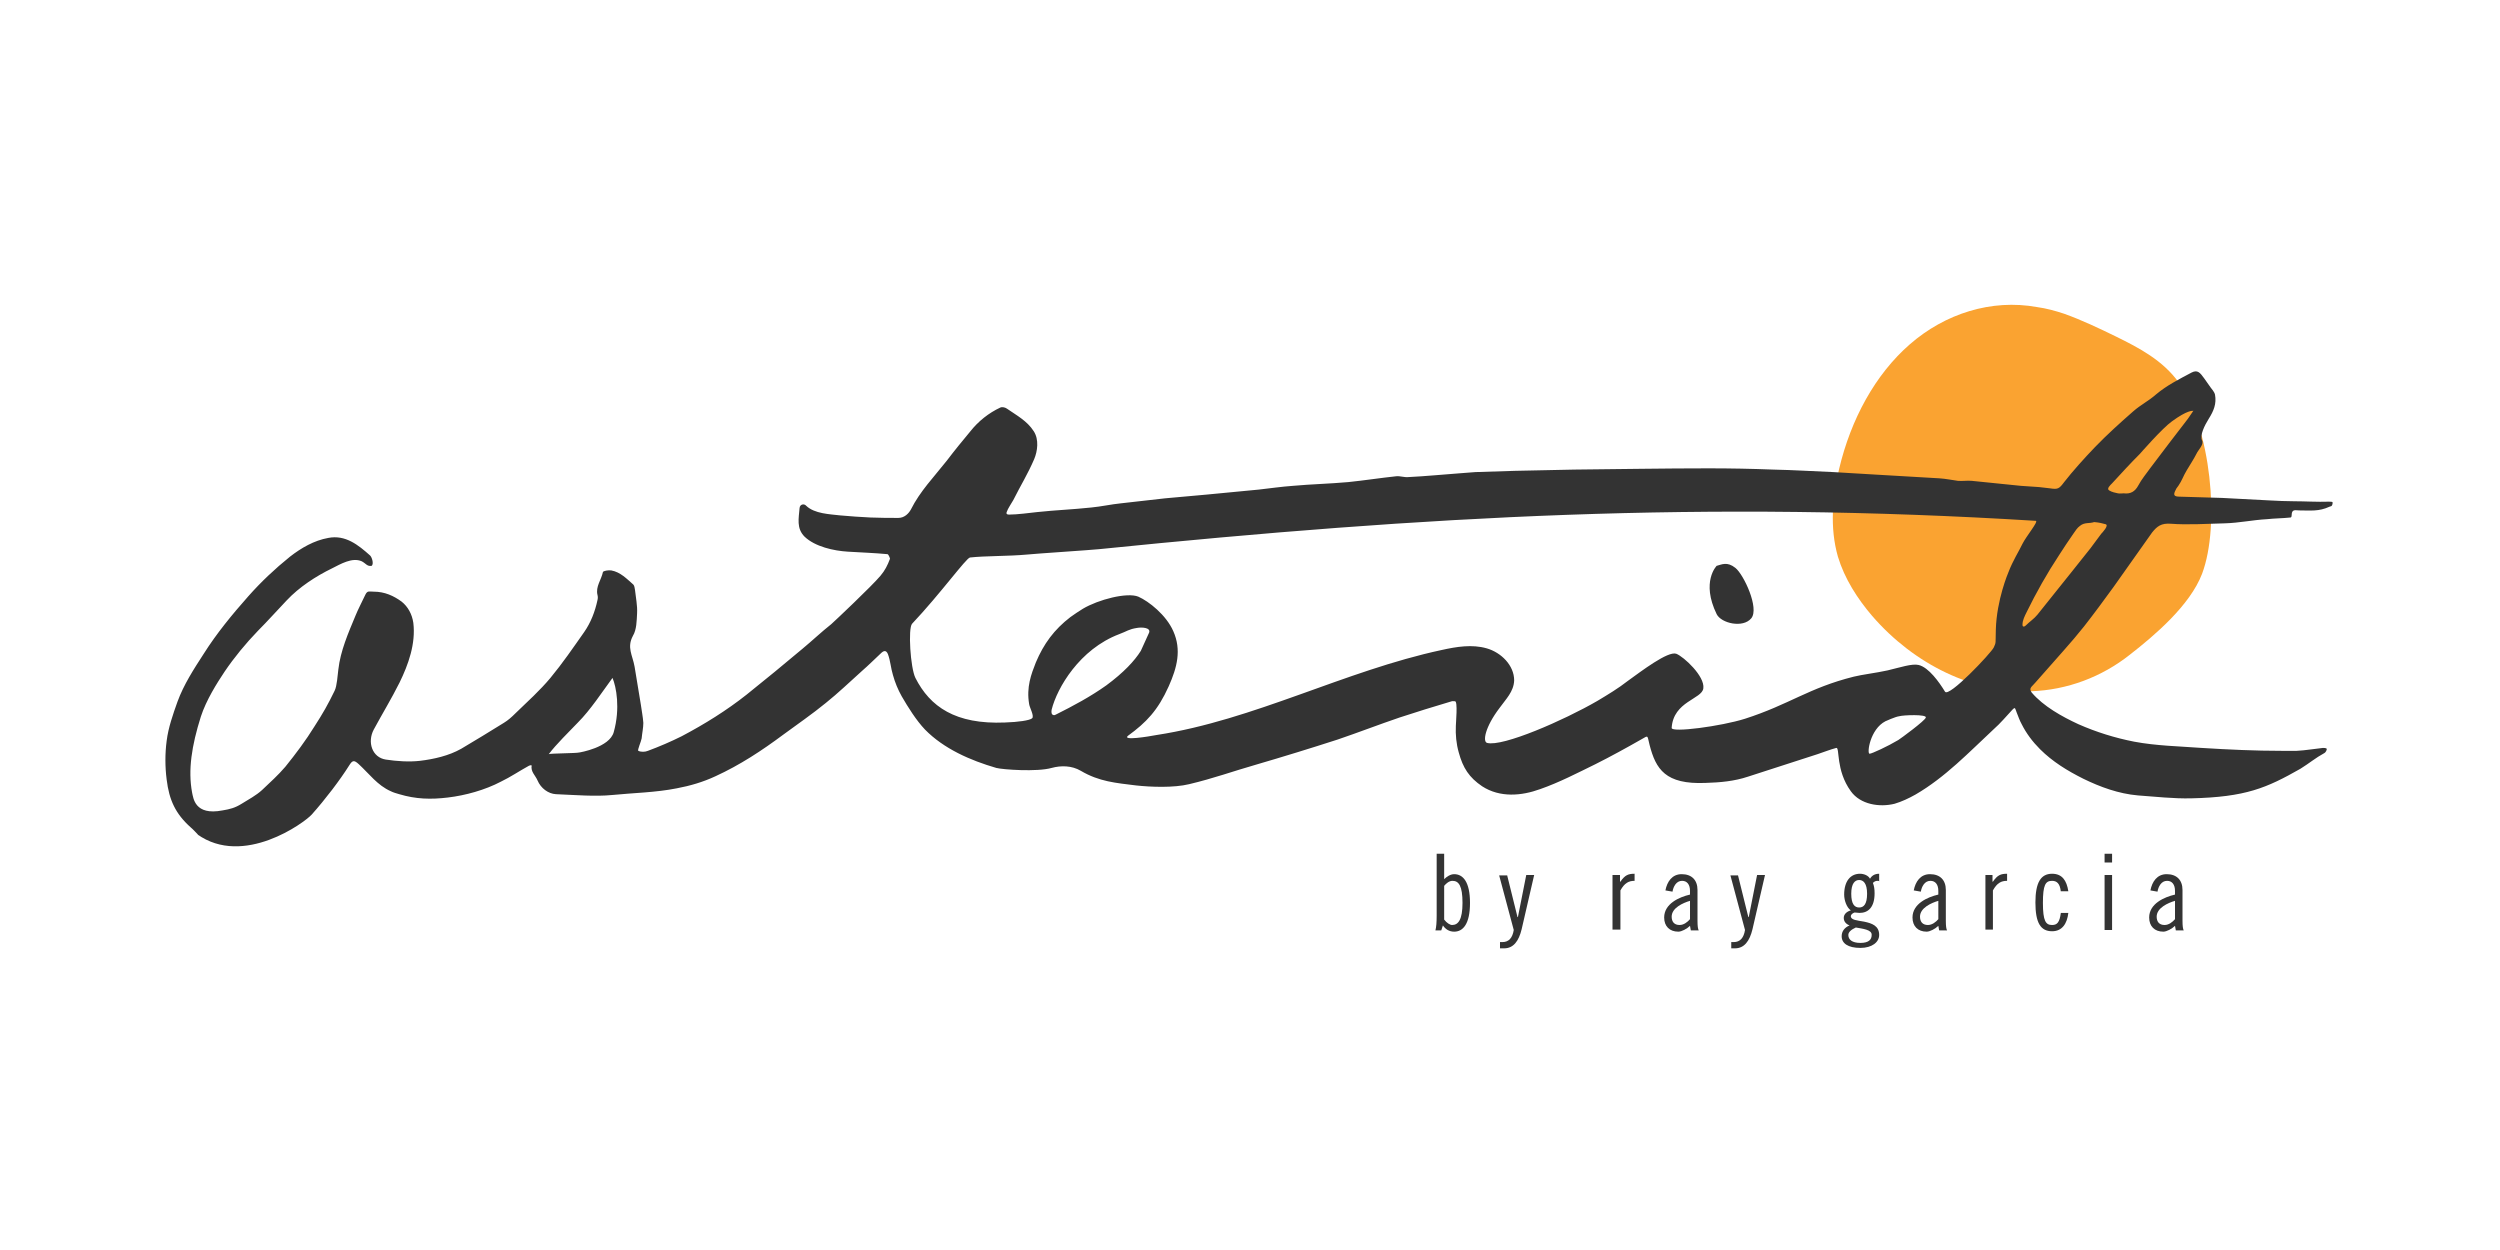
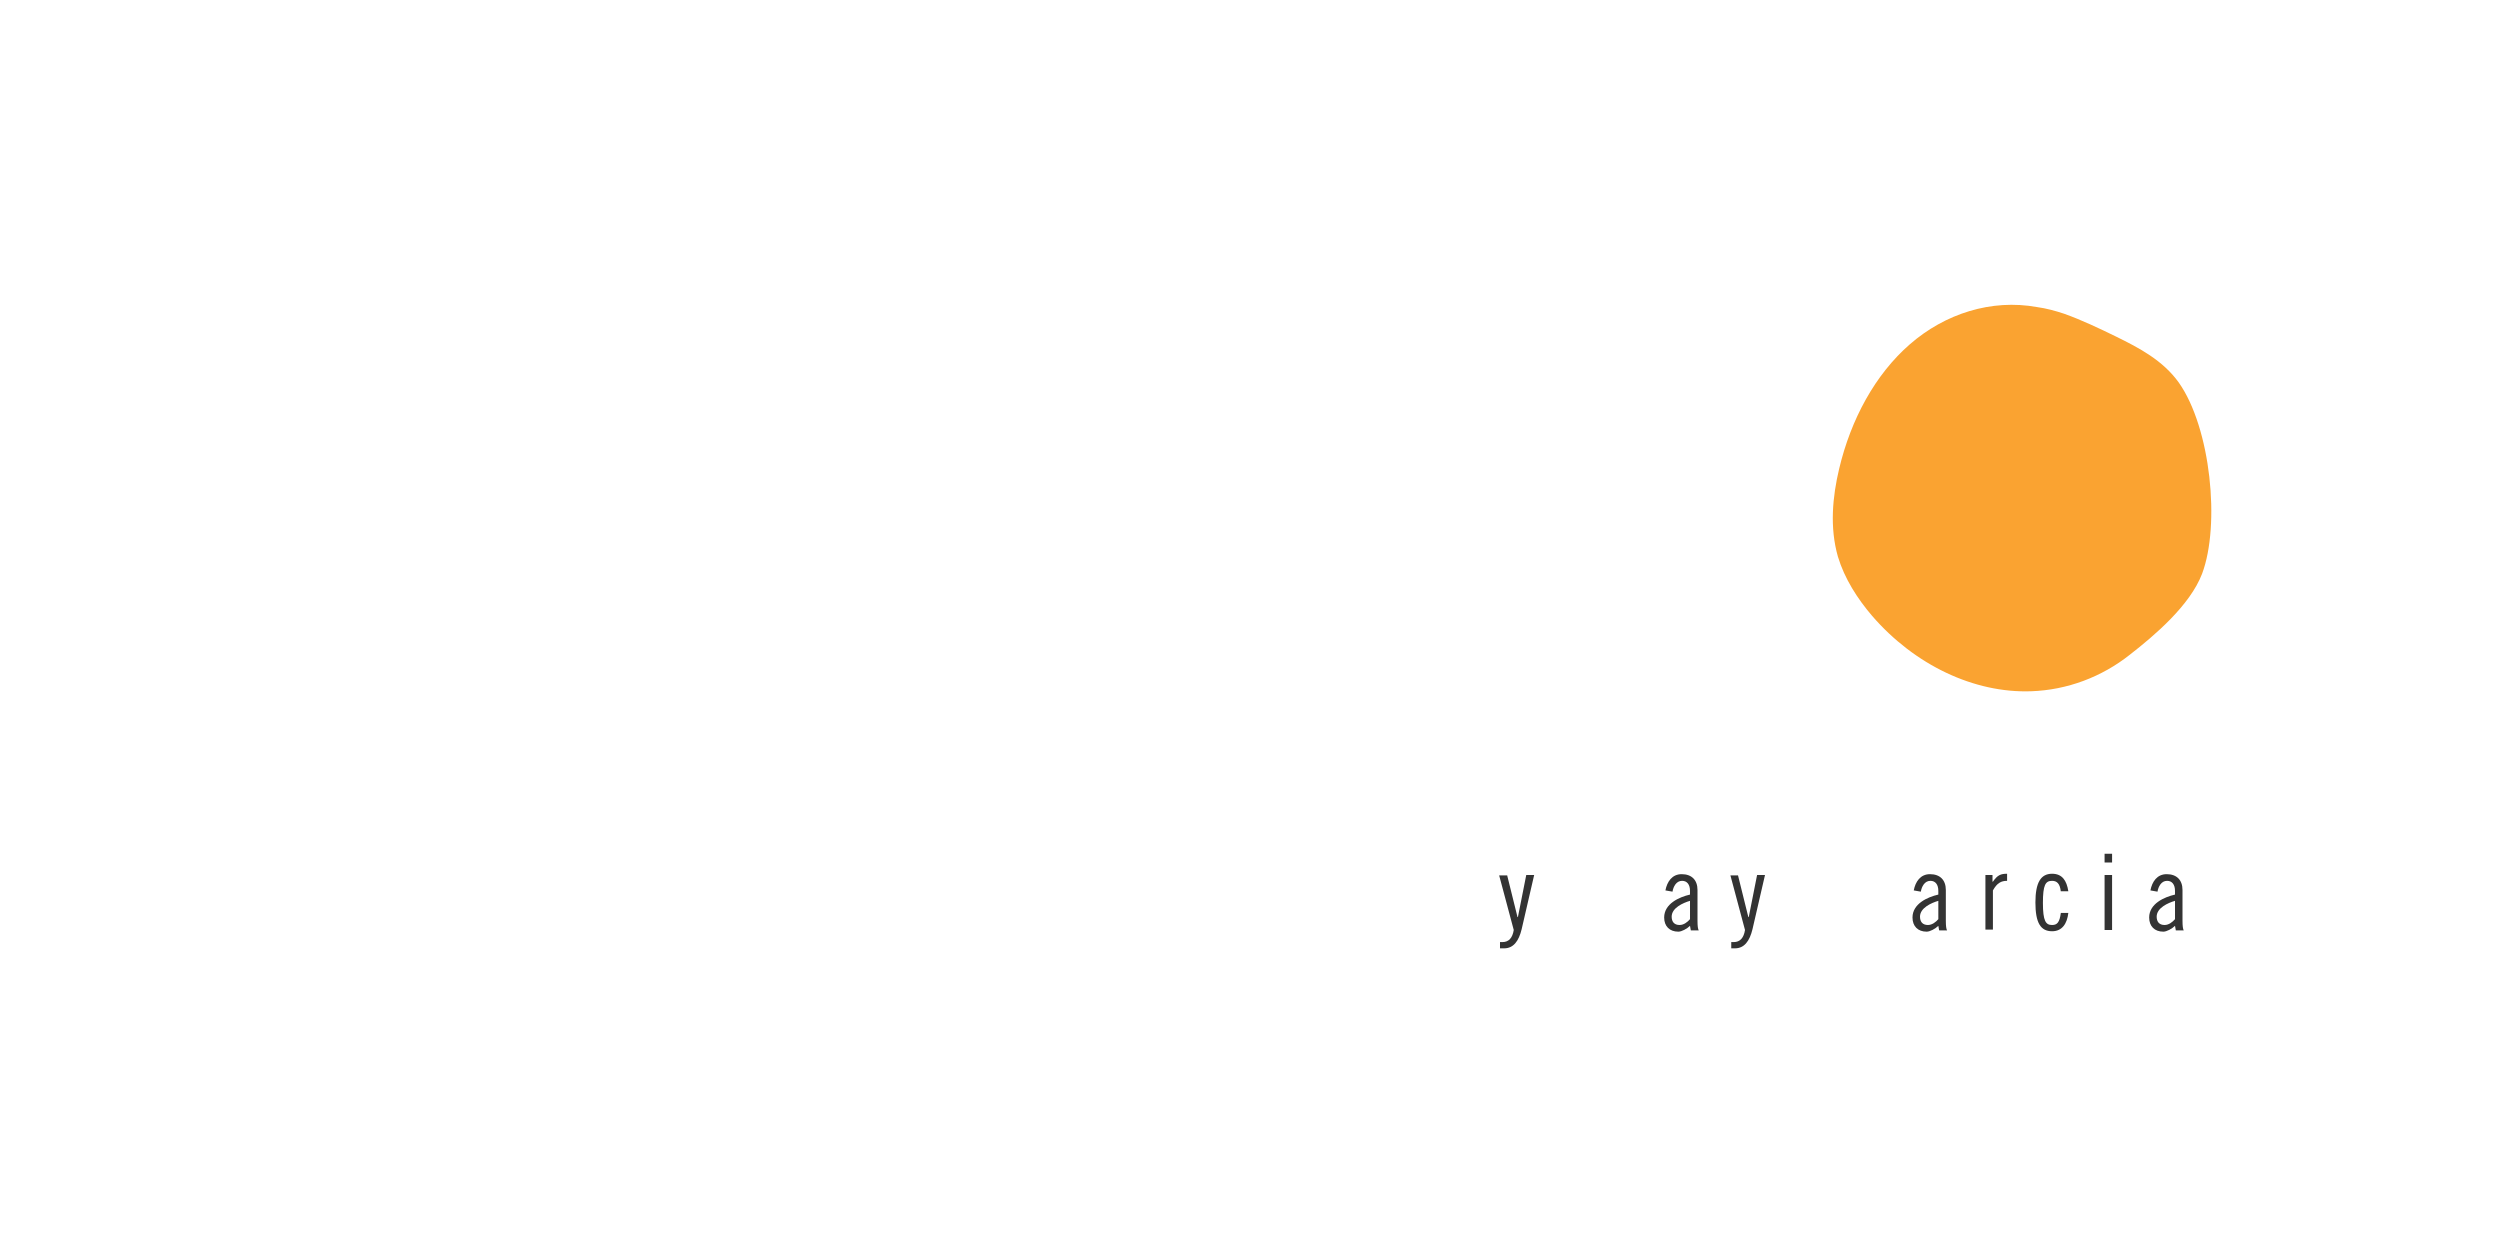
<svg xmlns="http://www.w3.org/2000/svg" version="1.1" id="Layer_1" x="0px" y="0px" viewBox="0 0 600 300" style="enable-background:new 0 0 600 300;" xml:space="preserve">
  <style type="text/css">
	.st0{fill:#FAA331;}
	.st1{fill:#333333;}
</style>
  <g>
    <path class="st0" d="M495.4,75.3c4.2,1.5,8.4,3.5,12.5,5.5c5.5,2.7,11.2,5.7,15,11c7.7,10.9,10,34.2,5.6,45.9   c-2.9,7.6-11.4,14.8-17.3,19.4c-6.8,5.4-15.1,8.5-23.7,8.8c-13.7,0.5-28-6.3-38.2-18.1c-3.5-4.1-6.6-8.9-8.2-14.2   c-2-7-1.3-14.4,0.3-21.1c2.8-11.8,8.6-22.6,17-29.9c8.4-7.3,19.5-10.9,30.5-8.9C491.1,74,493.3,74.6,495.4,75.3z" />
    <g>
-       <path class="st1" d="M345.9,223.3h-1.4c0.2-0.8,0.3-1.8,0.3-3.6v-14.8h1.8v6.1c0.6-0.6,1.5-1.2,2.4-1.2c2.1,0,3.8,1.8,3.8,6.9    c0,5.1-1.7,6.9-3.8,6.9c-1.2,0-2.1-0.6-2.7-1.5L345.9,223.3z M346.6,220.7c0.6,0.8,1.4,1.3,1.9,1.3c1.5,0,2.5-1.3,2.5-5.3    c0-4.1-0.9-5.3-2.4-5.3c-0.8,0-1.5,0.6-2,1.2V220.7z" />
-       <path class="st1" d="M361.7,210l2.5,10.1h0.1l2-10.1h1.9l-3,13c-0.7,2.9-2,4.6-4.2,4.6H360v-1.5h0.6c1.5,0,2.4-1,2.7-2.9    l-3.5-13.1H361.7z" />
-       <path class="st1" d="M387,210h1.8v1.6h0.1c1.1-1.6,1.9-1.9,3.4-1.9v1.7c-1.4,0-2.4,0.5-3.4,2.3v9.4H387V210z" />
+       <path class="st1" d="M361.7,210l2.5,10.1h0.1l2-10.1h1.9l-3,13c-0.7,2.9-2,4.6-4.2,4.6H360v-1.5h0.6c1.5,0,2.4-1,2.7-2.9    l-3.5-13.1H361.7" />
      <path class="st1" d="M399.7,213.7c0.4-2.1,1.6-3.9,3.9-3.9c2.4,0,3.8,1.4,3.8,3.8v7.4c0,1.2,0.1,2,0.3,2.3h-1.9l-0.2-1.1    c-0.7,0.7-2,1.4-2.8,1.4c-2.1,0-3.4-1.3-3.4-3.4c0-3.3,3.6-4.9,6.2-5.5v-0.9c0-1.5-0.7-2.4-1.9-2.4c-1.4,0-2.1,1.4-2.3,2.6    L399.7,213.7z M405.6,216.2c-1.7,0.5-4.4,1.7-4.4,3.8c0,1.2,0.6,2,1.9,2c1,0,1.9-0.7,2.5-1.4V216.2z" />
      <path class="st1" d="M417.1,210l2.5,10.1h0.1l2-10.1h1.9l-3,13c-0.7,2.9-2,4.6-4.2,4.6h-0.9v-1.5h0.6c1.5,0,2.4-1,2.7-2.9    l-3.5-13.1H417.1z" />
-       <path class="st1" d="M451.1,211.5c-0.2-0.1-0.4-0.1-0.5-0.1c-0.5,0-0.8,0.2-1.1,0.5c0.3,0.8,0.4,1.5,0.4,2.5    c0,3.3-1.5,4.7-3.6,4.7c-0.4,0-0.8-0.1-1.2-0.1c-0.3,0.1-0.9,0.4-0.9,0.9c0,0.9,1.5,1,3.2,1.3c1.9,0.4,3.6,1,3.6,3.2    c0,1.7-1.7,3.1-4.5,3.1c-3,0-4.5-1.1-4.5-2.8c0-1.2,0.7-2.1,1.9-2.6c-0.8-0.3-1.4-0.9-1.4-1.8c0-1,0.9-1.6,1.7-1.8    c-1-0.7-1.6-2.4-1.6-3.8c0-3.2,1.5-5,3.8-5c0.9,0,2,0.4,2.4,1.2c0.4-0.7,1.1-1.2,2.2-1.2V211.5z M445.4,222.6    c-1.1,0.5-1.8,1.1-1.8,1.8c0,1.1,0.9,1.9,2.9,1.9c2,0,2.7-0.8,2.7-1.9C449.3,223.1,447,222.9,445.4,222.6z M446.2,217.8    c1.1,0,1.9-0.8,1.9-3.3c0-2.5-0.9-3.3-1.9-3.3s-1.9,0.8-1.9,3.3C444.3,217,445.1,217.8,446.2,217.8z" />
      <path class="st1" d="M459.3,213.7c0.4-2.1,1.6-3.9,3.9-3.9c2.4,0,3.8,1.4,3.8,3.8v7.4c0,1.2,0.1,2,0.3,2.3h-1.9l-0.2-1.1    c-0.7,0.7-2,1.4-2.8,1.4c-2.1,0-3.4-1.3-3.4-3.4c0-3.3,3.6-4.9,6.2-5.5v-0.9c0-1.5-0.7-2.4-1.9-2.4c-1.4,0-2.1,1.4-2.3,2.6    L459.3,213.7z M465.2,216.2c-1.7,0.5-4.4,1.7-4.4,3.8c0,1.2,0.6,2,1.9,2c1,0,1.9-0.7,2.5-1.4V216.2z" />
      <path class="st1" d="M476.4,210h1.8v1.6h0.1c1.1-1.6,1.9-1.9,3.4-1.9v1.7c-1.4,0-2.4,0.5-3.4,2.3v9.4h-1.8V210z" />
      <path class="st1" d="M494.6,214c-0.2-2-1-2.6-2.1-2.6c-1.6,0-2.2,1-2.2,5.3c0,4.4,0.7,5.3,2.2,5.3c1.2,0,1.8-0.6,2.1-2.9h1.8    c-0.3,2.6-1.5,4.4-3.9,4.4c-2.8,0-4-2.1-4-6.9c0-4.8,1.3-6.9,4-6.9c2.4,0,3.5,1.6,3.9,4.2H494.6z" />
      <path class="st1" d="M505.1,204.9h1.8v2.1h-1.8V204.9z M505.1,210h1.8v13.2h-1.8V210z" />
      <path class="st1" d="M516.1,213.7c0.4-2.1,1.6-3.9,3.9-3.9c2.4,0,3.8,1.4,3.8,3.8v7.4c0,1.2,0.1,2,0.3,2.3h-1.9l-0.2-1.1    c-0.7,0.7-2,1.4-2.8,1.4c-2.1,0-3.4-1.3-3.4-3.4c0-3.3,3.6-4.9,6.2-5.5v-0.9c0-1.5-0.7-2.4-1.9-2.4c-1.4,0-2.1,1.4-2.3,2.6    L516.1,213.7z M522,216.2c-1.7,0.5-4.4,1.7-4.4,3.8c0,1.2,0.6,2,1.9,2c1,0,1.9-0.7,2.5-1.4V216.2z" />
    </g>
-     <path class="st1" d="M47.7,200.5c-0.3-0.3-1.6-1.7-1.9-1.9c-3.7-3.3-5.2-6.6-5.8-11.5c-0.4-3.1-0.4-6.3,0-9.3   c0.4-3.2,1.5-6.3,2.6-9.4c1.5-4.1,3.9-7.8,6.3-11.5c3.1-4.9,6.8-9.4,10.7-13.8c3.1-3.5,6.4-6.6,10-9.5c2.7-2.1,5.8-3.9,9.2-4.5   c4.1-0.8,7.2,1.7,10,4.2c0.4,0.3,1,2,0.4,2.5c-1.1,0.2-1.4-0.6-2.4-1.1c-2.3-1-5.1,0.7-7.1,1.7c-3.9,1.9-7.9,4.5-10.9,7.7   c-2.3,2.4-4.5,4.9-6.9,7.3c-2.9,3-5.7,6.4-8,9.8c-1.8,2.7-4.4,6.8-5.7,10.8c-2.2,7-3.1,12.8-2.1,18.2c0.3,1.3,0.6,5.6,7.3,4.3   c1.8-0.3,3-0.6,4.6-1.6c1.6-1,3.5-2,4.9-3.3c1.9-1.8,3.9-3.6,5.6-5.6c2.5-3.1,4.9-6.3,7-9.7c2-3.1,3.2-5.2,4.8-8.5   c0.6-1.2,0.7-3.7,0.9-5.1c0.5-4.5,2.4-8.8,4.1-12.9c0.6-1.5,1.7-3.6,2.4-5.1c0.5-1,0.9-0.7,2-0.7c2.6,0,4.8,1,6.7,2.4   c1.5,1.2,2.5,3,2.8,5.1c0.6,5-1.2,10-3.3,14.3c-2,4-4.1,7.4-6.2,11.3c-1.6,3-0.4,6.7,2.9,7.2c2.6,0.4,5.6,0.6,8.2,0.3   c3.3-0.4,6.9-1.2,9.9-2.9c3.4-2,6.8-4.1,10.2-6.2c1-0.6,1.9-1.4,2.8-2.3c2.9-2.8,5.9-5.5,8.4-8.5c2.9-3.5,5.5-7.3,8.1-11   c1.6-2.3,2.6-4.9,3.2-7.7c0.1-0.4,0.1-0.8,0-1.2c-0.5-2,0.9-3.6,1.3-5.5c0.1-0.3,1.3-0.5,2-0.4c2.2,0.4,3.7,2,5.3,3.4   c0.3,0.3,0.3,0.9,0.4,1.3c0.2,1.9,0.6,3.7,0.5,5.6c-0.1,1.8-0.1,3.9-1,5.4c-1.5,2.8-0.1,4.6,0.4,7.4c0.5,3,1,6.1,1.5,9.1   c0.2,1.5,0.5,2.9,0.6,4.4c0,1.2-0.3,2.5-0.4,3.7c-0.1,0.7-1.1,2.9-0.8,3c0.6,0.3,1.6,0.3,2.3,0c2.7-1,5.5-2.2,8.1-3.5   c5.5-2.9,10.8-6.2,15.6-10c4.5-3.6,9-7.3,13.4-11c2.3-1.9,4.5-4,6.9-5.9c0.8-0.7,9.7-9.1,11.8-11.6c1.1-1.3,1.7-2.5,2.3-4.1   c0-0.1-0.3-1-0.6-1.1c-3.2-0.3-6.3-0.4-9.5-0.6c-3.4-0.2-7.9-1.2-10.4-3.6c-2-2-1.4-4.4-1.2-6.9c0.1-0.9,1.1-1.1,1.6-0.5   c2,1.9,5.6,2,8.2,2.3c2.4,0.2,4.8,0.4,7.2,0.5c2.4,0.1,4.6,0.1,6.7,0.1c1.5,0,2.5-1.1,3-2c2.2-4.4,5.6-7.9,8.6-11.7   c1.9-2.5,3.7-4.7,5.7-7.1c1.9-2.4,4.4-4.4,7.2-5.7c0.5-0.2,1.2,0,1.6,0.3c2.3,1.6,4.8,2.9,6.4,5.4c1.3,2,0.9,4.8,0.1,6.7   c-1.6,3.7-3.2,6.2-5,9.8c-0.5,0.9-1.3,2-1.6,2.9c0,0.1-0.3,0.6,0.6,0.6c1.9,0,4.9-0.4,6.7-0.6c4.7-0.5,8.3-0.6,13-1.1   c2.2-0.2,5-0.8,7.1-1c3.5-0.4,7.1-0.8,10.6-1.2c3.3-0.3,6.6-0.6,10-0.9c4.2-0.4,8.4-0.8,12.5-1.2c2.7-0.3,5.4-0.7,8.2-0.9   c4.4-0.4,8.9-0.5,13.3-0.9c3.9-0.4,7.7-1,11.5-1.4c0.9-0.1,1.9,0.3,2.9,0.2c4.1-0.2,8.1-0.6,12.2-0.9c1.3-0.1,2.6-0.2,3.9-0.3   c3.2-0.1,6.3-0.2,9.5-0.3c4.7-0.1,9.4-0.2,14.2-0.3c10.8-0.1,21.5-0.3,32.3-0.3c5.2,0,10.3,0.1,15.5,0.3c4.8,0.1,9.6,0.4,14.4,0.6   c3.4,0.2,6.8,0.4,10.1,0.6c5.1,0.3,10.2,0.6,15.4,0.9c1.5,0.1,2.9,0.4,4.4,0.6c1.1,0.1,2.2-0.1,3.3,0c3.9,0.4,7.9,0.8,11.8,1.2   c1.5,0.1,3,0.2,4.4,0.3c0.9,0.1,1.7,0.2,2.6,0.3c1.9,0.3,2.2,0.1,3.4-1.5c2.1-2.7,5-5.9,7.4-8.4c2.9-3,6-5.8,9.2-8.6   c1.7-1.5,3.7-2.5,5.4-4c2.6-2.2,5.6-3.7,8.6-5.3c1.4-0.7,2,0,3,1.4c0.3,0.5,0.9,1.2,1.2,1.7c0.5,0.8,1.2,1.4,1.4,2.2   c0.4,2.2-0.3,3.9-1.5,5.8c-1,1.6-2.2,4-1.6,5.2c0.5,1-0.9,2.2-1.4,3.3c-0.6,1.2-1.6,2.7-2.3,3.9c-0.8,1.3-1.1,2.4-2,3.7   c-0.2,0.3-0.5,0.6-0.6,0.9c-0.7,1.3-0.5,1.7,1,1.7c3.4,0.1,6.7,0.2,10.1,0.3c3.8,0.2,7.6,0.4,11.4,0.6c2,0.1,3.8,0.2,5.8,0.2   c2.7,0,5.7,0.2,8.4,0.1c0.2,0-0.2-0.1,0.1,0c0.3,0.1,1-0.2,0.8,0.5c-0.1,0.7-0.5,0.6-0.7,0.7c-2.6,1.2-4.6,0.9-7.3,0.9   c-0.8,0-1.8-0.4-1.8,1.1c0,0.1,0,0.6-0.3,0.6c-1.8,0.2-3.8,0.2-5.6,0.4c-3.6,0.2-6.6,0.9-10.2,1c-3.8,0.1-9.1,0.4-12.8,0.1   c-2.4-0.2-3.4,0.6-4.6,2.1c-3.1,4.3-6.1,8.7-9.2,13c-2.4,3.3-4.6,6.3-7.1,9.5c-1.5,1.9-3.3,4-4.9,5.8c-2.3,2.6-4.5,5.1-6.8,7.7   c-0.8,1-1.7,1.3-0.9,2.4c2.8,3.3,7.3,5.8,11.2,7.6c4.3,1.9,8.8,3.3,13.4,4.2c5.3,1,10.8,1.1,16.2,1.5c6.4,0.4,12.9,0.7,19.3,0.7   c1.2,0,2.3,0,3.5,0c2.1-0.1,4.3-0.5,6.3-0.7c0.2,0,0.8,0,0.9,0.2c0.1,0.3-0.3,0.9-0.5,1c-2.2,1.2-3.7,2.5-5.8,3.8   c-8.1,4.6-13.1,6.8-26.2,7.1c-4.3,0.1-8.5-0.4-12.8-0.7c-4.6-0.4-9-2-13.1-4c-3.8-1.9-7.4-4.1-10.4-7.1c-1.8-1.8-3.3-3.8-4.4-6   c-0.5-0.9-0.8-1.8-1.2-2.8c-0.4-1-0.3-1.4-1-0.7c-1.5,1.6-2.9,3.3-4.5,4.7c-5.9,5.5-11.7,11.6-18.8,15.7c-1.6,0.9-3.3,1.7-5,2.2   c-3.6,0.9-8.2,0.2-10.5-3c-3.7-5.1-2.6-10.6-3.5-10.4c-1.5,0.4-3,1-4.5,1.5c-5.5,1.8-11.1,3.6-16.7,5.4c-3.3,1.1-6.7,1.4-10.2,1.5   c-9.6,0.4-11.9-3.3-13.4-9.1c-0.6-2.3-0.2-2.4-1.9-1.4c-3.5,2-7.5,4.2-11.1,6c-4.3,2.1-8.7,4.4-13.3,6c-4.4,1.6-9.6,2.1-13.9-0.7   c-3.1-2.1-4.6-4.4-5.6-8.1c-0.6-2.1-0.8-4.3-0.7-6.4c0-0.7,0.5-5.9-0.2-5.9c-0.6,0-0.5-0.1-1.1,0.1c-4.1,1.2-8.2,2.5-12.2,3.8   c-5,1.7-9.9,3.6-14.9,5.3c-6.5,2.1-13,4.1-19.5,6c-5.6,1.6-10.2,3.3-16.1,4.7c-3.7,0.9-9.2,0.7-12.8,0.3c-4.8-0.6-8.8-0.9-13.2-3.5   c-2.2-1.3-4.8-1.3-7-0.7c-3.5,1-11.8,0.4-13.3,0c-6.2-1.8-12.6-4.6-17.1-9.2c-2.1-2.2-4.1-5.4-5.6-8c-0.9-1.6-1.6-3.3-2.1-5.1   c-0.5-1.6-0.6-3.4-1.2-5c-0.4-1-1-0.9-1.7-0.2c-1.5,1.4-3,2.9-4.5,4.2c-2.9,2.6-5.7,5.3-8.7,7.7c-3.3,2.7-6.8,5.1-10.2,7.6   c-5.1,3.8-10.4,7.3-16.3,10c-3,1.4-6.1,2.3-9.3,2.9c-5,1-10.5,1.1-15.5,1.6c-4,0.4-8.8,0-13.5-0.2c-1.8-0.1-3.6-1.4-4.4-3.3   c-0.5-1.2-1.7-2.1-1.4-3.6c-0.4-0.1-0.4,0-0.7,0.1c-2.2,1.2-4.4,2.7-6.7,3.8c-3.8,2-8.5,3.3-12.7,3.8c-4.1,0.5-7.7,0.4-11.7-0.8   c-0.7-0.2-1.4-0.4-2-0.7c-3.2-1.4-5.2-4.2-7.7-6.5c-1.1-1-1.5-1-2.3,0.3c-2.2,3.5-5.7,8.1-9,11.8c-1.7,1.9-16.4,12.7-27.5,4.7    M482,137.4c1.1-2.9,2.5-5,3.4-6.9c0.9-1.8,3.9-5.4,3.2-5.5c-79.2-4.9-146-1.2-224.8,6.8c-1.8,0.2-15.6,1.1-17.4,1.3   c-4.3,0.4-10.1,0.3-13.6,0.7c-0.9,0.1-7.1,8.7-13.9,15.9c-1,1.1-0.4,10.6,0.8,13c3.5,6.9,9.6,11.2,21.5,10.7c3.2-0.1,5.9-0.5,6.5-1   c0.6-0.5-0.6-2.6-0.7-3.4c-0.7-4.1,0.5-7.2,1.6-10c1.9-4.5,4.4-7.9,8.3-10.9c1-0.7,2-1.4,3-2c3.7-2.2,10.6-4,13.3-2.9   c2.5,1.1,6.7,4.4,8.4,8.3c2,4.5,0.9,8.7-1.1,13.2c-2.6,5.8-5.4,8.7-9.8,11.9c-1.4,1.2,4.8,0.2,6.9-0.2C301,172.8,322.7,161,346,156   c3.6-0.8,7.3-1.4,10.8-0.4c3.5,1,6.6,4.1,6.6,7.7c-0.1,2.7-2,4.5-3.5,6.6c-3.5,4.6-4.1,8.1-3,8.4c3.7,1,18.4-5.4,26.5-10.1   c2.5-1.5,5-3,7.3-4.8c3.2-2.3,9.6-7.2,11.6-6.5c1.8,0.7,6.9,5.4,6.5,8.3c-0.3,2.6-7.2,3.1-7.6,9.5c-0.1,1.2,11.9-0.4,17.6-2.2   c10.6-3.4,15.3-7.4,26.1-10.1c2-0.5,5.4-0.9,8.1-1.5c3-0.7,5.9-1.7,7.5-1.3c2.4,0.6,4.9,4.1,6.3,6.4c0.9,1.5,11-9.2,11.7-10.6   c0.6-1.3,0.4-0.9,0.5-4.3C479.2,143.9,482,137.4,482,137.4z M275.8,151.8c0.4-1.2-1.8-1.3-2.9-1.1c-2,0.3-2.4,0.8-4.3,1.5   c-9.5,3.6-14.9,12.9-16.2,18.1c-0.1,0.5-0.1,1.2,0.4,1.3c0.2,0.1,0.4,0,0.6-0.1c4.2-2.1,8.3-4.3,12.1-7c4.2-3.1,6.8-5.9,8.3-8.3   L275.8,151.8z M502.6,125.3c-1.2,0.4-2.3,0-3.4,0.9c-0.7,0.5-1.1,1.2-1.6,1.9c-1.2,1.7-2.3,3.4-3.4,5.1c-2.9,4.4-5.5,9-7.8,13.7   c-0.5,1-1,2-1,3c0,0.1,0,0.3,0.1,0.4c0.2,0.2,0.5,0,0.7-0.2c0.9-0.9,2-1.6,2.8-2.6c2.9-3.7,5.5-6.8,8.4-10.5   c1.4-1.8,2.9-3.6,4.3-5.4c0.7-0.9,1.9-2.6,2.6-3.5c0.2-0.2,2-2.1,1-2.3C504.5,125.6,503.9,125.4,502.6,125.3 M147.3,175.7   c1.6-5.7,0.6-10.9-0.3-13c-2.5,3.4-5.3,7.7-8.3,10.7c-2.1,2.2-5.2,5.2-7,7.6c0.2-0.2,6.6-0.2,7.3-0.4   C139.1,180.6,146.3,179.4,147.3,175.7z M513.6,108.9c-2.3,2.3-4.5,4.7-6.7,7.1c-0.4,0.4-1.4,1.3-0.7,1.7c0.6,0.4,1.6,0.6,2.1,0.7   c0.5,0.1,0.9,0,1.4,0c1.6,0.2,2.7-0.4,3.5-1.9c0.8-1.5,1.9-2.8,2.9-4.2c3-4,6-7.9,9-11.8c0.1-0.2,1.2-1.7,1.3-1.9   c-0.2,0-1.4-0.2-5.1,2.5C519,102.7,513.6,108.9,513.6,108.9z M452.5,173.1c-3.7,1.9-4.5,7.8-3.8,7.8c0.5,0,4.4-1.8,6.9-3.3   c0.5-0.3,6.5-4.7,6.6-5.4c0.2-0.8-5.4-0.6-6.4-0.3C454.9,172,452.5,173.1,452.5,173.1z M412,135.8c0,0-3.8,3.8,0,11.6   c1.1,2.2,6.3,3.4,8.3,1c2-2.4-1.8-10.5-3.8-12.1S413.2,135.5,412,135.8z" />
  </g>
</svg>